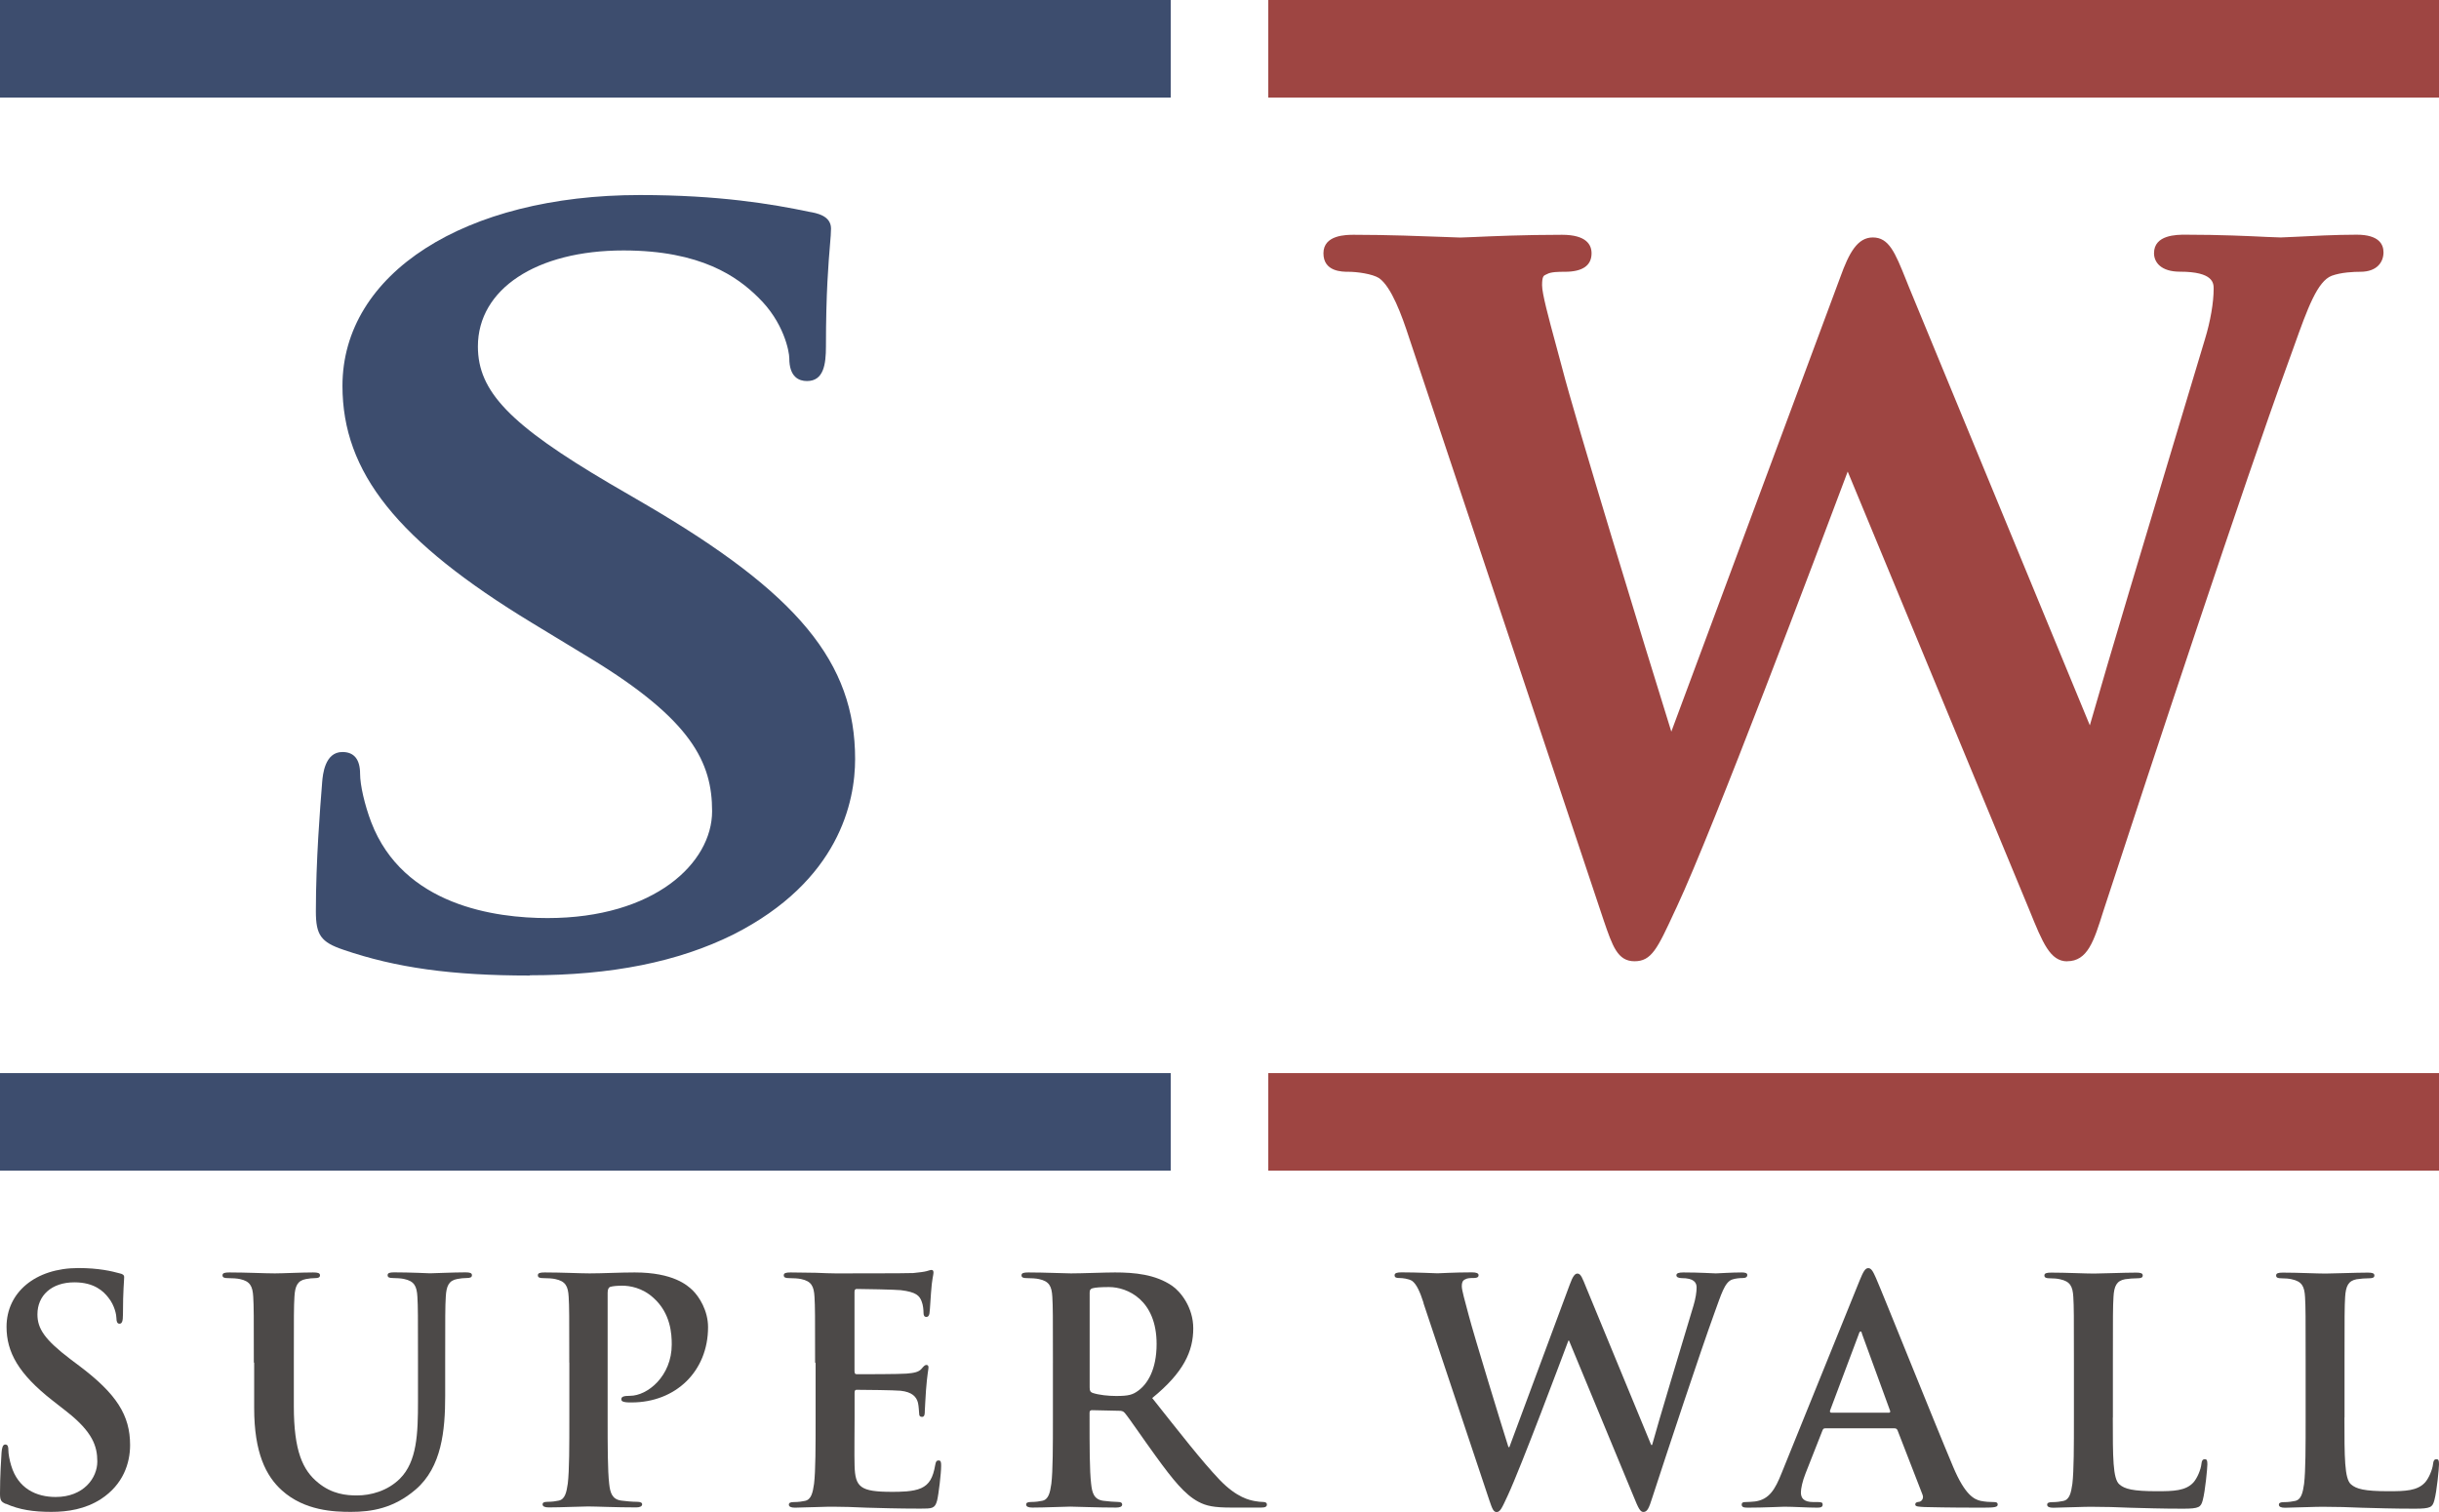
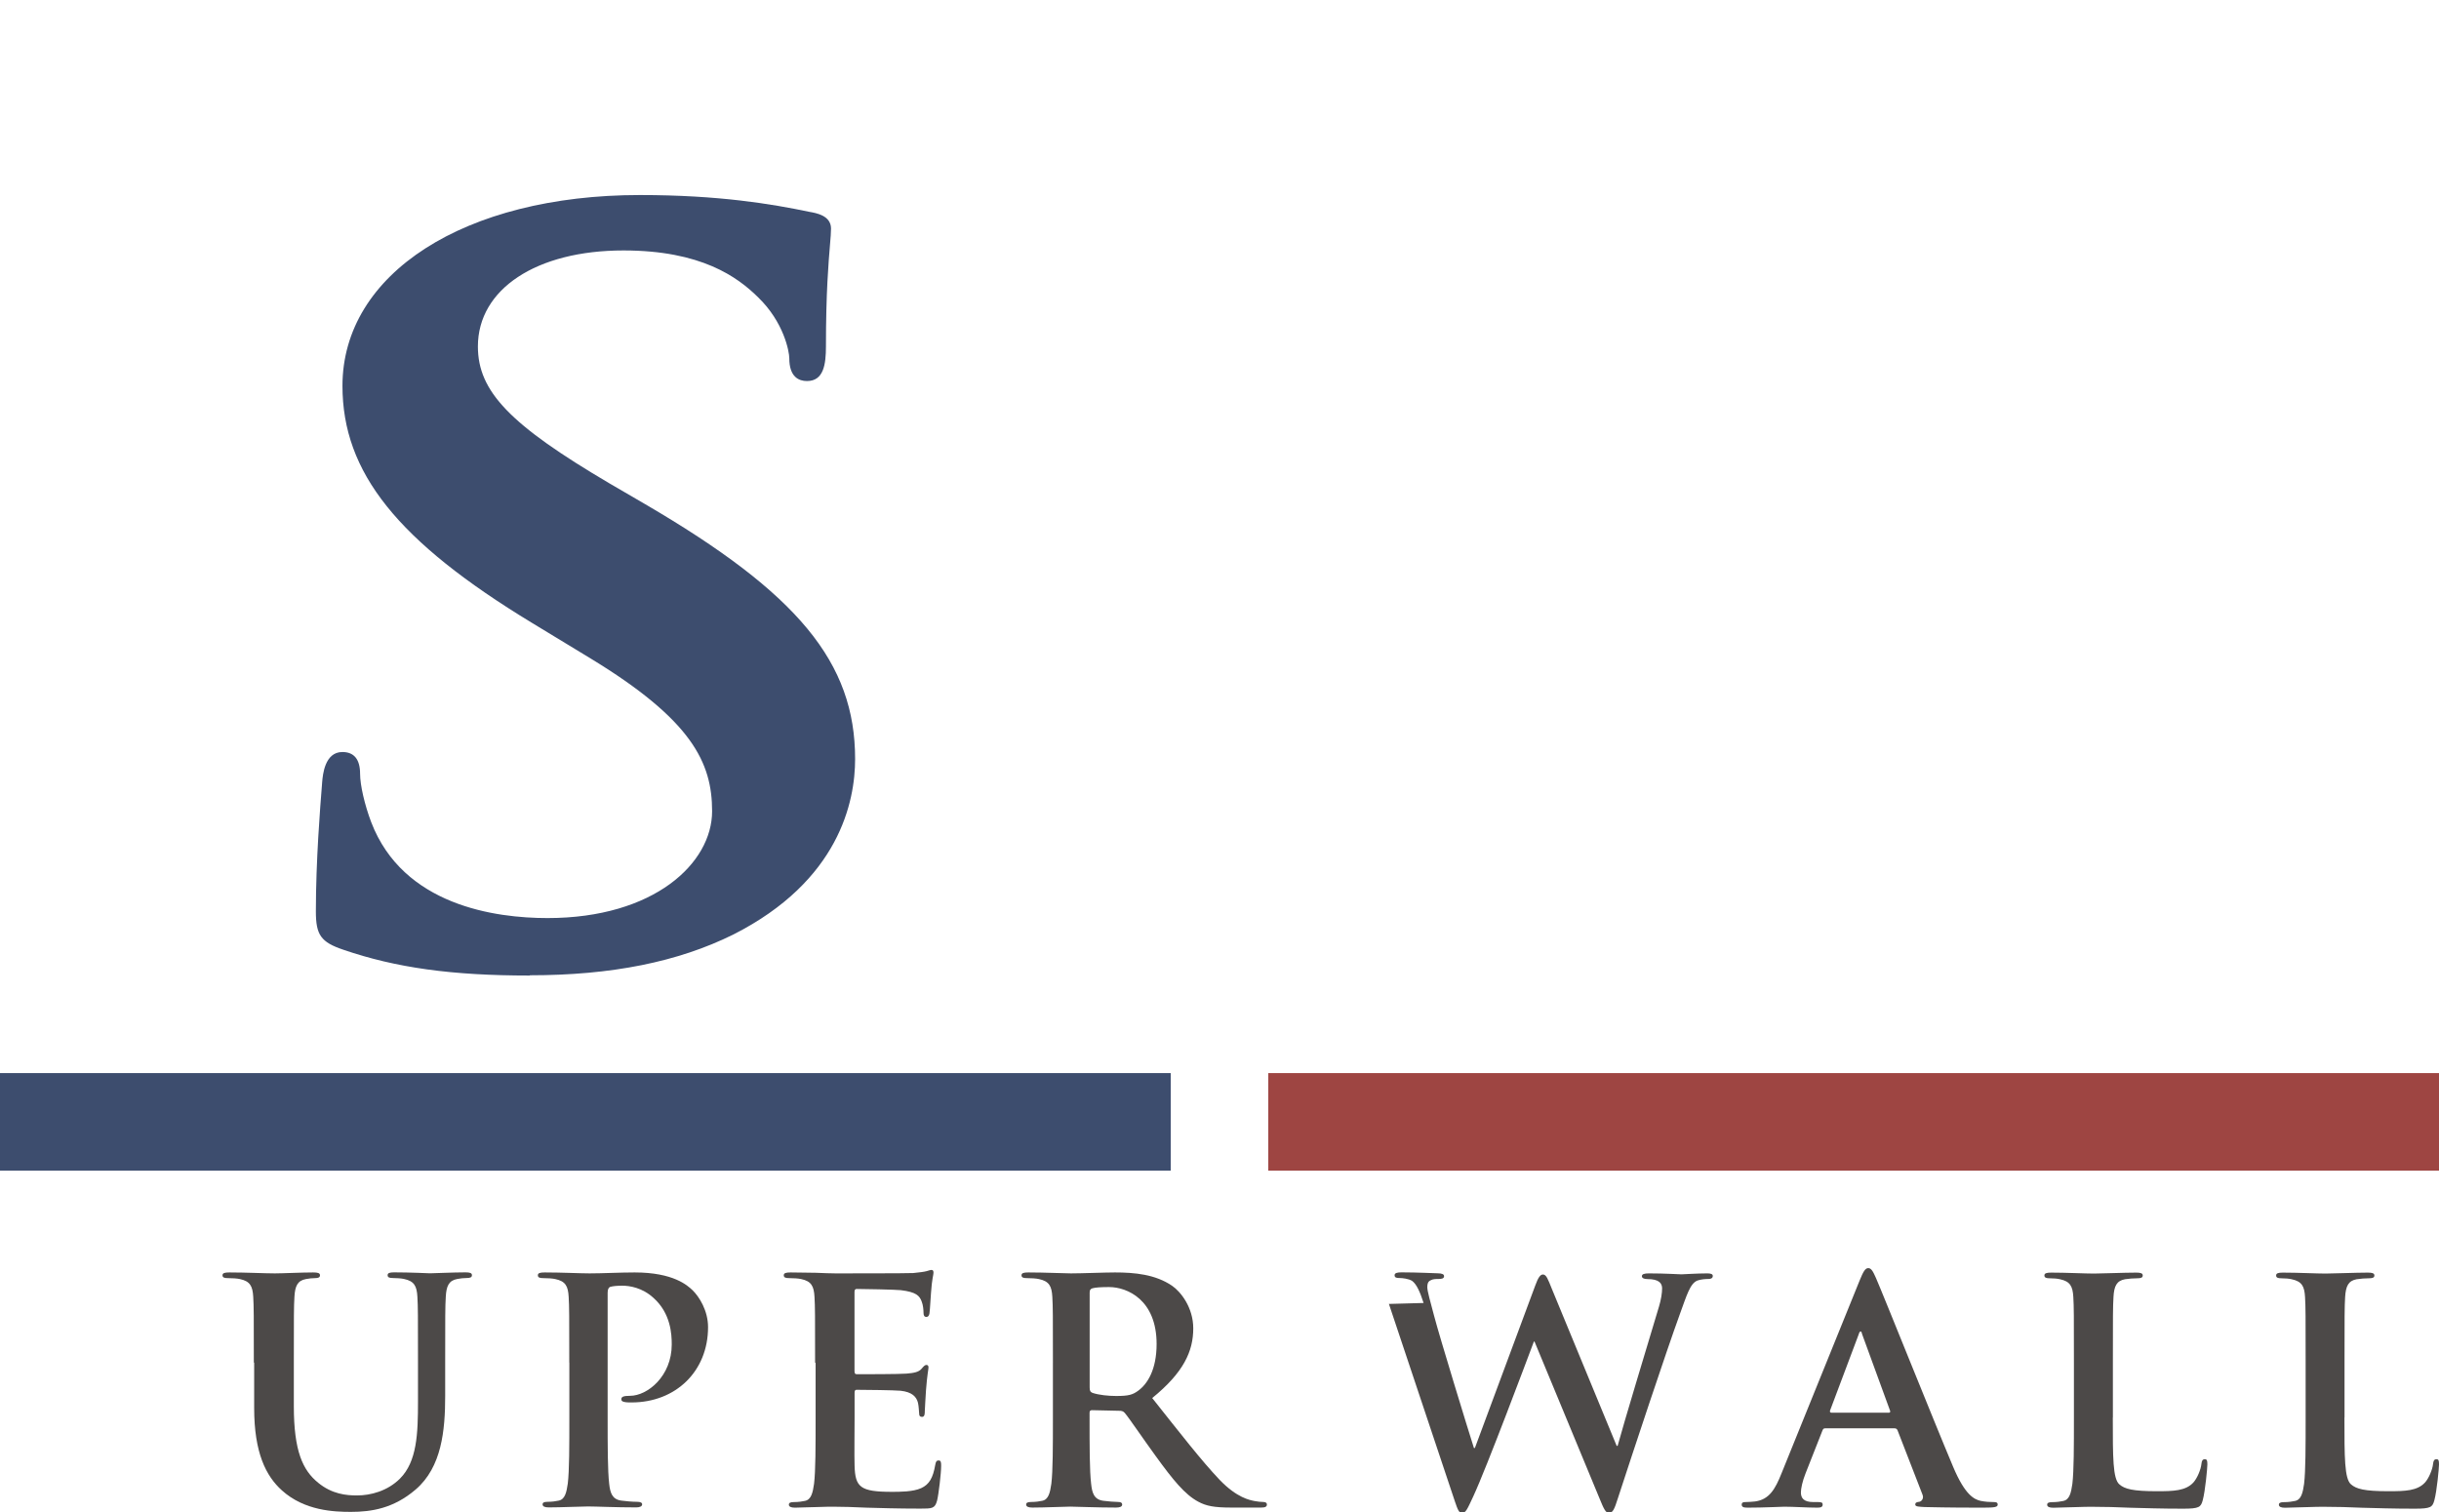
<svg xmlns="http://www.w3.org/2000/svg" id="_レイヤー_2" viewBox="0 0 283.46 175.75">
  <defs>
    <style>.cls-1{fill:#9e4542;}.cls-2{fill:#3d4d6e;}.cls-3{fill:#4c4948;}</style>
  </defs>
  <g id="_レイヤー_1-2">
    <g>
-       <rect class="cls-2" x="0" width="136.06" height="11.34" />
-       <rect class="cls-1" x="147.4" width="136.06" height="11.34" />
      <rect class="cls-2" x="0" y="124.73" width="136.06" height="11.34" />
      <rect class="cls-1" x="147.4" y="124.73" width="136.06" height="11.34" />
      <path class="cls-2" d="M61.56,113.39c-9.06,0-15.53-.9-21.66-3-2.6-.88-3.19-1.71-3.19-4.45,0-5.92,.51-12.23,.7-14.61l.03-.4c.07-.87,.3-3.52,2.35-3.52,1.36,0,2.06,.85,2.06,2.54,0,1.3,.53,3.61,1.29,5.61,3.72,9.7,14.43,11.15,20.49,11.15,12.42,0,19.13-6.4,19.13-12.42,0-5.66-2.36-10.6-14.13-17.76l-6.77-4.11c-15.67-9.51-22.06-17.5-22.06-27.57,0-13.06,14.21-22.18,34.57-22.18,9.17,0,15.33,1.04,19.68,1.95,.81,.14,2.53,.43,2.53,1.95,0,.46-.05,1.06-.12,1.89-.17,2.06-.47,5.51-.47,11.81,0,2.09-.27,4.02-2.2,4.02-.94,0-2.06-.46-2.06-2.65,0-.76-.62-4.19-3.64-7.1-2.38-2.34-6.58-5.43-15.63-5.43-10.12,0-16.92,4.49-16.92,11.16,0,5.23,3.72,9.1,15.3,15.92l4.12,2.4c17.8,10.39,24.42,18.42,24.42,29.63,0,4.94-1.84,14.16-14.15,20.4-6.43,3.19-14.16,4.74-23.65,4.74Z" />
-       <path class="cls-1" d="M240.26,111.74c-1.99,0-2.85-2.12-4.41-5.97l-21.11-50.96c-3.51,9.36-15.63,41.54-19.86,50.59l-.26,.55c-2,4.33-2.68,5.78-4.66,5.78s-2.56-1.79-3.58-4.75l-22.6-67.68c-.88-2.71-2.07-5.95-3.5-6.97-.78-.5-2.57-.74-3.57-.74-.72,0-2.9,0-2.9-2.15s2.66-2.15,3.54-2.15c3.94,0,8,.16,10.43,.25,.97,.04,1.66,.07,1.93,.07s.81-.03,1.6-.06c2.02-.09,5.77-.26,10.23-.26,2.84,0,3.43,1.17,3.43,2.15,0,1.43-1.05,2.15-3.11,2.15-.68,0-1.6,0-2.07,.27l-.11,.05c-.28,.12-.46,.21-.46,1.25,0,.97,.75,3.75,1.62,6.96l.68,2.53c1.59,6.19,9.59,32.36,12.72,42.39l19.64-52.83c1.02-2.84,2-4.61,3.78-4.61,1.87,0,2.58,1.74,3.85,4.9l.34,.85,21.03,50.96c2.14-7.51,6.76-22.87,10.26-34.51,1.2-3.97,2.28-7.57,3.12-10.38,.64-2.09,1.01-4.27,1.01-5.84,0-.65,0-2-3.92-2-2.22,0-3.01-1.11-3.01-2.15,0-2.15,2.65-2.15,3.64-2.15,4.03,0,7.43,.16,9.46,.26,.79,.04,1.35,.06,1.62,.06,.23,0,.82-.03,1.63-.07,1.9-.1,4.77-.25,7.21-.25,2.57,0,3.11,1.11,3.11,2.05,0,1.09-.71,2.26-2.69,2.26-.77,0-2.22,.06-3.32,.46-1.67,.63-2.81,3.78-4.37,8.15-.28,.77-.57,1.59-.88,2.44-4.73,12.96-15.62,45.86-21.3,63.26-1.1,3.51-1.83,5.83-4.22,5.83Z" />
-       <path class="cls-3" d="M.69,174.81c-.58-.25-.69-.43-.69-1.23,0-1.99,.14-4.16,.18-4.74,.04-.54,.14-.94,.43-.94,.33,0,.36,.33,.36,.61,0,.47,.14,1.23,.33,1.84,.8,2.68,2.93,3.65,5.17,3.65,3.25,0,4.84-2.21,4.84-4.12,0-1.77-.54-3.43-3.54-5.79l-1.66-1.3c-3.98-3.11-5.35-5.64-5.35-8.57,0-3.98,3.33-6.83,8.35-6.83,2.35,0,3.87,.36,4.81,.62,.32,.07,.51,.18,.51,.43,0,.47-.14,1.52-.14,4.34,0,.79-.11,1.08-.4,1.08-.25,0-.36-.22-.36-.65,0-.33-.18-1.45-.94-2.39-.54-.69-1.59-1.77-3.94-1.77-2.68,0-4.3,1.55-4.3,3.72,0,1.66,.83,2.93,3.83,5.21l1.01,.76c4.38,3.29,5.93,5.78,5.93,9.22,0,2.1-.79,4.59-3.4,6.29-1.81,1.16-3.83,1.48-5.75,1.48-2.1,0-3.72-.25-5.28-.94Z" />
      <path class="cls-3" d="M29.5,158.39c0-5.5,0-6.51-.07-7.66-.07-1.23-.36-1.81-1.55-2.06-.29-.07-.9-.11-1.41-.11-.4,0-.61-.07-.61-.33s.25-.33,.8-.33c1.92,0,4.19,.11,5.28,.11,.87,0,3.15-.11,4.45-.11,.54,0,.8,.07,.8,.33s-.22,.33-.58,.33c-.4,0-.61,.04-1.05,.11-.98,.18-1.27,.8-1.34,2.06-.07,1.16-.07,2.17-.07,7.66v5.06c0,5.24,1.05,7.45,2.82,8.89,1.63,1.34,3.29,1.48,4.52,1.48,1.59,0,3.54-.51,4.99-1.95,1.99-1.99,2.1-5.24,2.1-8.97v-4.52c0-5.5,0-6.51-.07-7.66-.07-1.23-.36-1.81-1.55-2.06-.29-.07-.9-.11-1.3-.11s-.61-.07-.61-.33,.25-.33,.76-.33c1.84,0,4.12,.11,4.16,.11,.43,0,2.71-.11,4.12-.11,.51,0,.76,.07,.76,.33s-.22,.33-.65,.33c-.4,0-.61,.04-1.05,.11-.98,.18-1.27,.8-1.34,2.06-.07,1.16-.07,2.17-.07,7.66v3.87c0,4.01-.4,8.28-3.43,10.88-2.57,2.21-5.17,2.6-7.52,2.6-1.92,0-5.39-.11-8.03-2.5-1.84-1.66-3.22-4.34-3.22-9.58v-5.28Z" />
      <path class="cls-3" d="M66.16,158.39c0-5.5,0-6.51-.07-7.66-.07-1.23-.36-1.81-1.56-2.06-.29-.07-.9-.11-1.41-.11-.4,0-.61-.07-.61-.33s.25-.33,.8-.33c1.92,0,4.19,.11,5.21,.11,1.48,0,3.58-.11,5.24-.11,4.52,0,6.15,1.52,6.72,2.06,.79,.76,1.81,2.39,1.81,4.3,0,5.13-3.76,8.75-8.89,8.75-.18,0-.58,0-.76-.04-.18-.04-.43-.07-.43-.33,0-.29,.25-.4,1.01-.4,2.03,0,4.85-2.28,4.85-5.97,0-1.19-.11-3.62-2.13-5.42-1.3-1.19-2.78-1.41-3.62-1.41-.54,0-1.08,.04-1.41,.14-.18,.07-.29,.29-.29,.69v14.46c0,3.33,0,6.18,.18,7.74,.11,1.01,.33,1.81,1.41,1.95,.51,.07,1.3,.14,1.84,.14,.4,0,.58,.11,.58,.29,0,.25-.29,.36-.69,.36-2.39,0-4.66-.11-5.6-.11-.83,0-3.11,.11-4.56,.11-.47,0-.72-.11-.72-.36,0-.18,.14-.29,.58-.29,.54,0,.98-.07,1.3-.14,.72-.15,.9-.94,1.05-1.99,.18-1.52,.18-4.38,.18-7.7v-6.36Z" />
      <path class="cls-3" d="M94.73,158.39c0-5.5,0-6.51-.07-7.66-.07-1.23-.36-1.81-1.55-2.06-.29-.07-.9-.11-1.41-.11-.4,0-.61-.07-.61-.33s.25-.33,.8-.33c.98,0,2.02,.04,2.93,.04,.94,.04,1.77,.07,2.28,.07,1.16,0,8.35,0,9.04-.04,.69-.07,1.27-.14,1.55-.22,.18-.04,.4-.14,.58-.14s.22,.14,.22,.33c0,.25-.18,.69-.29,2.35-.04,.36-.11,1.95-.18,2.38-.04,.18-.11,.4-.36,.4s-.33-.18-.33-.51c0-.25-.04-.87-.22-1.3-.25-.65-.61-1.08-2.42-1.3-.61-.07-4.41-.14-5.13-.14-.18,0-.25,.11-.25,.36v9.15c0,.25,.04,.4,.25,.4,.8,0,4.95,0,5.79-.07,.87-.07,1.41-.18,1.73-.54,.25-.29,.4-.47,.58-.47,.14,0,.25,.07,.25,.29s-.15,.79-.29,2.64c-.04,.72-.14,2.17-.14,2.42,0,.29,0,.69-.32,.69-.25,0-.33-.15-.33-.33-.04-.36-.04-.83-.14-1.3-.18-.72-.69-1.26-2.02-1.41-.69-.07-4.27-.11-5.13-.11-.18,0-.22,.14-.22,.36v2.86c0,1.23-.04,4.56,0,5.6,.07,2.5,.65,3.04,4.34,3.04,.94,0,2.46,0,3.4-.43,.94-.43,1.37-1.19,1.63-2.68,.07-.4,.15-.54,.4-.54,.29,0,.29,.29,.29,.65,0,.83-.29,3.29-.47,4.01-.25,.94-.58,.94-1.95,.94-2.71,0-4.7-.07-6.25-.11-1.55-.07-2.68-.11-3.76-.11-.4,0-1.19,0-2.06,.04-.83,0-1.77,.07-2.49,.07-.47,0-.72-.11-.72-.36,0-.18,.14-.29,.58-.29,.54,0,.98-.07,1.3-.14,.72-.15,.9-.94,1.05-1.99,.18-1.52,.18-4.38,.18-7.7v-6.36Z" />
      <path class="cls-3" d="M122.37,158.39c0-5.5,0-6.51-.07-7.66-.07-1.23-.36-1.81-1.56-2.06-.29-.07-.9-.11-1.41-.11-.4,0-.61-.07-.61-.33s.25-.33,.8-.33c1.92,0,4.19,.11,4.95,.11,1.23,0,3.98-.11,5.1-.11,2.28,0,4.7,.22,6.65,1.55,1.01,.69,2.46,2.53,2.46,4.95,0,2.67-1.12,5.13-4.77,8.1,3.22,4.05,5.71,7.27,7.84,9.51,2.02,2.1,3.51,2.35,4.05,2.46,.4,.07,.72,.11,1.01,.11s.43,.11,.43,.29c0,.29-.25,.36-.69,.36h-3.43c-2.02,0-2.93-.18-3.87-.69-1.55-.83-2.93-2.53-4.95-5.32-1.45-1.99-3.11-4.45-3.58-4.99-.18-.22-.4-.25-.65-.25l-3.15-.07c-.18,0-.29,.07-.29,.29v.51c0,3.36,0,6.22,.18,7.74,.11,1.05,.32,1.84,1.41,1.99,.54,.07,1.34,.14,1.77,.14,.29,0,.43,.11,.43,.29,0,.25-.25,.36-.72,.36-2.1,0-4.77-.11-5.31-.11-.69,0-2.96,.11-4.41,.11-.47,0-.72-.11-.72-.36,0-.18,.14-.29,.58-.29,.54,0,.98-.07,1.3-.14,.72-.15,.9-.94,1.05-1.99,.18-1.52,.18-4.38,.18-7.7v-6.36Zm4.27,2.86c0,.4,.07,.54,.33,.65,.76,.25,1.84,.36,2.75,.36,1.45,0,1.92-.14,2.57-.62,1.08-.79,2.13-2.46,2.13-5.42,0-5.13-3.4-6.62-5.53-6.62-.9,0-1.55,.04-1.92,.14-.25,.07-.33,.22-.33,.51v10.99Z" />
-       <path class="cls-3" d="M165.45,151.45c-.43-1.34-.83-2.2-1.34-2.57-.4-.25-1.12-.33-1.45-.33-.36,0-.58-.04-.58-.33,0-.25,.29-.33,.8-.33,1.88,0,3.87,.11,4.19,.11s1.92-.11,4.01-.11c.51,0,.76,.11,.76,.33,0,.29-.29,.33-.65,.33-.29,0-.65,0-.9,.15-.32,.14-.4,.4-.4,.8,0,.47,.36,1.7,.79,3.33,.62,2.39,3.98,13.34,4.63,15.37h.11l7.01-18.87c.36-1.01,.62-1.3,.9-1.3,.4,0,.58,.54,1.05,1.7l7.52,18.22h.11c.65-2.42,3.54-11.97,4.81-16.2,.25-.83,.36-1.59,.36-2.1,0-.58-.32-1.09-1.73-1.09-.36,0-.62-.11-.62-.33,0-.25,.29-.33,.83-.33,1.92,0,3.43,.11,3.76,.11,.25,0,1.81-.11,3-.11,.4,0,.65,.07,.65,.29,0,.25-.18,.36-.51,.36-.36,0-.87,.04-1.27,.18-.87,.33-1.26,1.77-2.02,3.83-1.66,4.56-5.46,16.05-7.23,21.48-.4,1.26-.58,1.7-1.05,1.7-.36,0-.58-.43-1.12-1.77l-7.52-18.15h-.07c-.69,1.84-5.5,14.68-7.05,18.01-.69,1.48-.87,1.92-1.3,1.92-.36,0-.51-.4-.83-1.34l-7.67-22.96Z" />
+       <path class="cls-3" d="M165.45,151.45c-.43-1.34-.83-2.2-1.34-2.57-.4-.25-1.12-.33-1.45-.33-.36,0-.58-.04-.58-.33,0-.25,.29-.33,.8-.33,1.88,0,3.87,.11,4.19,.11c.51,0,.76,.11,.76,.33,0,.29-.29,.33-.65,.33-.29,0-.65,0-.9,.15-.32,.14-.4,.4-.4,.8,0,.47,.36,1.7,.79,3.33,.62,2.39,3.98,13.34,4.63,15.37h.11l7.01-18.87c.36-1.01,.62-1.3,.9-1.3,.4,0,.58,.54,1.05,1.7l7.52,18.22h.11c.65-2.42,3.54-11.97,4.81-16.2,.25-.83,.36-1.59,.36-2.1,0-.58-.32-1.09-1.73-1.09-.36,0-.62-.11-.62-.33,0-.25,.29-.33,.83-.33,1.92,0,3.43,.11,3.76,.11,.25,0,1.81-.11,3-.11,.4,0,.65,.07,.65,.29,0,.25-.18,.36-.51,.36-.36,0-.87,.04-1.27,.18-.87,.33-1.26,1.77-2.02,3.83-1.66,4.56-5.46,16.05-7.23,21.48-.4,1.26-.58,1.7-1.05,1.7-.36,0-.58-.43-1.12-1.77l-7.52-18.15h-.07c-.69,1.84-5.5,14.68-7.05,18.01-.69,1.48-.87,1.92-1.3,1.92-.36,0-.51-.4-.83-1.34l-7.67-22.96Z" />
      <path class="cls-3" d="M212.12,166.02c-.18,0-.25,.07-.33,.29l-1.95,4.95c-.36,.9-.54,1.77-.54,2.21,0,.65,.32,1.12,1.45,1.12h.54c.43,0,.54,.07,.54,.29,0,.29-.22,.36-.62,.36-1.16,0-2.71-.11-3.83-.11-.4,0-2.38,.11-4.27,.11-.47,0-.69-.07-.69-.36,0-.22,.14-.29,.43-.29,.32,0,.83-.04,1.12-.07,1.66-.22,2.35-1.45,3.07-3.25l9.08-22.42c.43-1.05,.65-1.45,1.01-1.45,.33,0,.54,.33,.9,1.16,.87,1.99,6.65,16.45,8.97,21.95,1.37,3.25,2.42,3.76,3.18,3.94,.54,.11,1.08,.14,1.52,.14,.29,0,.47,.04,.47,.29,0,.29-.32,.36-1.66,.36s-3.94,0-6.83-.07c-.65-.04-1.09-.04-1.09-.29,0-.22,.14-.29,.51-.33,.25-.07,.51-.4,.33-.83l-2.89-7.45c-.07-.18-.18-.25-.36-.25h-8.06Zm7.37-1.81c.18,0,.22-.11,.18-.22l-3.25-8.9c-.04-.14-.07-.33-.18-.33s-.18,.18-.22,.33l-3.33,8.86c-.04,.14,0,.25,.14,.25h6.65Z" />
      <path class="cls-3" d="M245.55,164.76c0,4.63,0,7.12,.76,7.77,.61,.54,1.55,.8,4.37,.8,1.92,0,3.33-.04,4.23-1.01,.43-.47,.87-1.48,.94-2.17,.04-.33,.11-.54,.4-.54,.25,0,.29,.18,.29,.61,0,.4-.25,3.11-.54,4.16-.22,.8-.4,.98-2.28,.98-2.6,0-4.48-.07-6.11-.11-1.63-.07-2.93-.11-4.41-.11-.4,0-1.19,0-2.06,.04-.83,0-1.77,.07-2.5,.07-.47,0-.72-.11-.72-.36,0-.18,.14-.29,.58-.29,.54,0,.98-.07,1.3-.14,.72-.15,.9-.94,1.05-1.99,.18-1.52,.18-4.38,.18-7.7v-6.36c0-5.5,0-6.51-.07-7.66-.07-1.23-.36-1.81-1.55-2.06-.29-.07-.72-.11-1.19-.11-.4,0-.62-.07-.62-.33s.25-.33,.8-.33c1.7,0,3.98,.11,4.95,.11,.87,0,3.51-.11,4.92-.11,.51,0,.76,.07,.76,.33s-.22,.33-.65,.33c-.4,0-.98,.04-1.41,.11-.98,.18-1.27,.8-1.34,2.06-.07,1.16-.07,2.17-.07,7.66v6.36Z" />
      <path class="cls-3" d="M272.47,164.76c0,4.63,0,7.12,.76,7.77,.62,.54,1.55,.8,4.37,.8,1.92,0,3.33-.04,4.23-1.01,.43-.47,.87-1.48,.94-2.17,.04-.33,.11-.54,.4-.54,.25,0,.29,.18,.29,.61,0,.4-.25,3.11-.54,4.16-.22,.8-.4,.98-2.28,.98-2.6,0-4.48-.07-6.11-.11-1.63-.07-2.93-.11-4.41-.11-.4,0-1.19,0-2.06,.04-.83,0-1.77,.07-2.49,.07-.47,0-.72-.11-.72-.36,0-.18,.14-.29,.58-.29,.54,0,.97-.07,1.3-.14,.72-.15,.9-.94,1.05-1.99,.18-1.52,.18-4.38,.18-7.7v-6.36c0-5.5,0-6.51-.07-7.66-.07-1.23-.36-1.81-1.56-2.06-.29-.07-.72-.11-1.19-.11-.4,0-.61-.07-.61-.33s.25-.33,.79-.33c1.7,0,3.98,.11,4.95,.11,.87,0,3.51-.11,4.92-.11,.51,0,.76,.07,.76,.33s-.22,.33-.65,.33c-.4,0-.98,.04-1.41,.11-.97,.18-1.26,.8-1.34,2.06-.07,1.16-.07,2.17-.07,7.66v6.36Z" />
    </g>
  </g>
</svg>